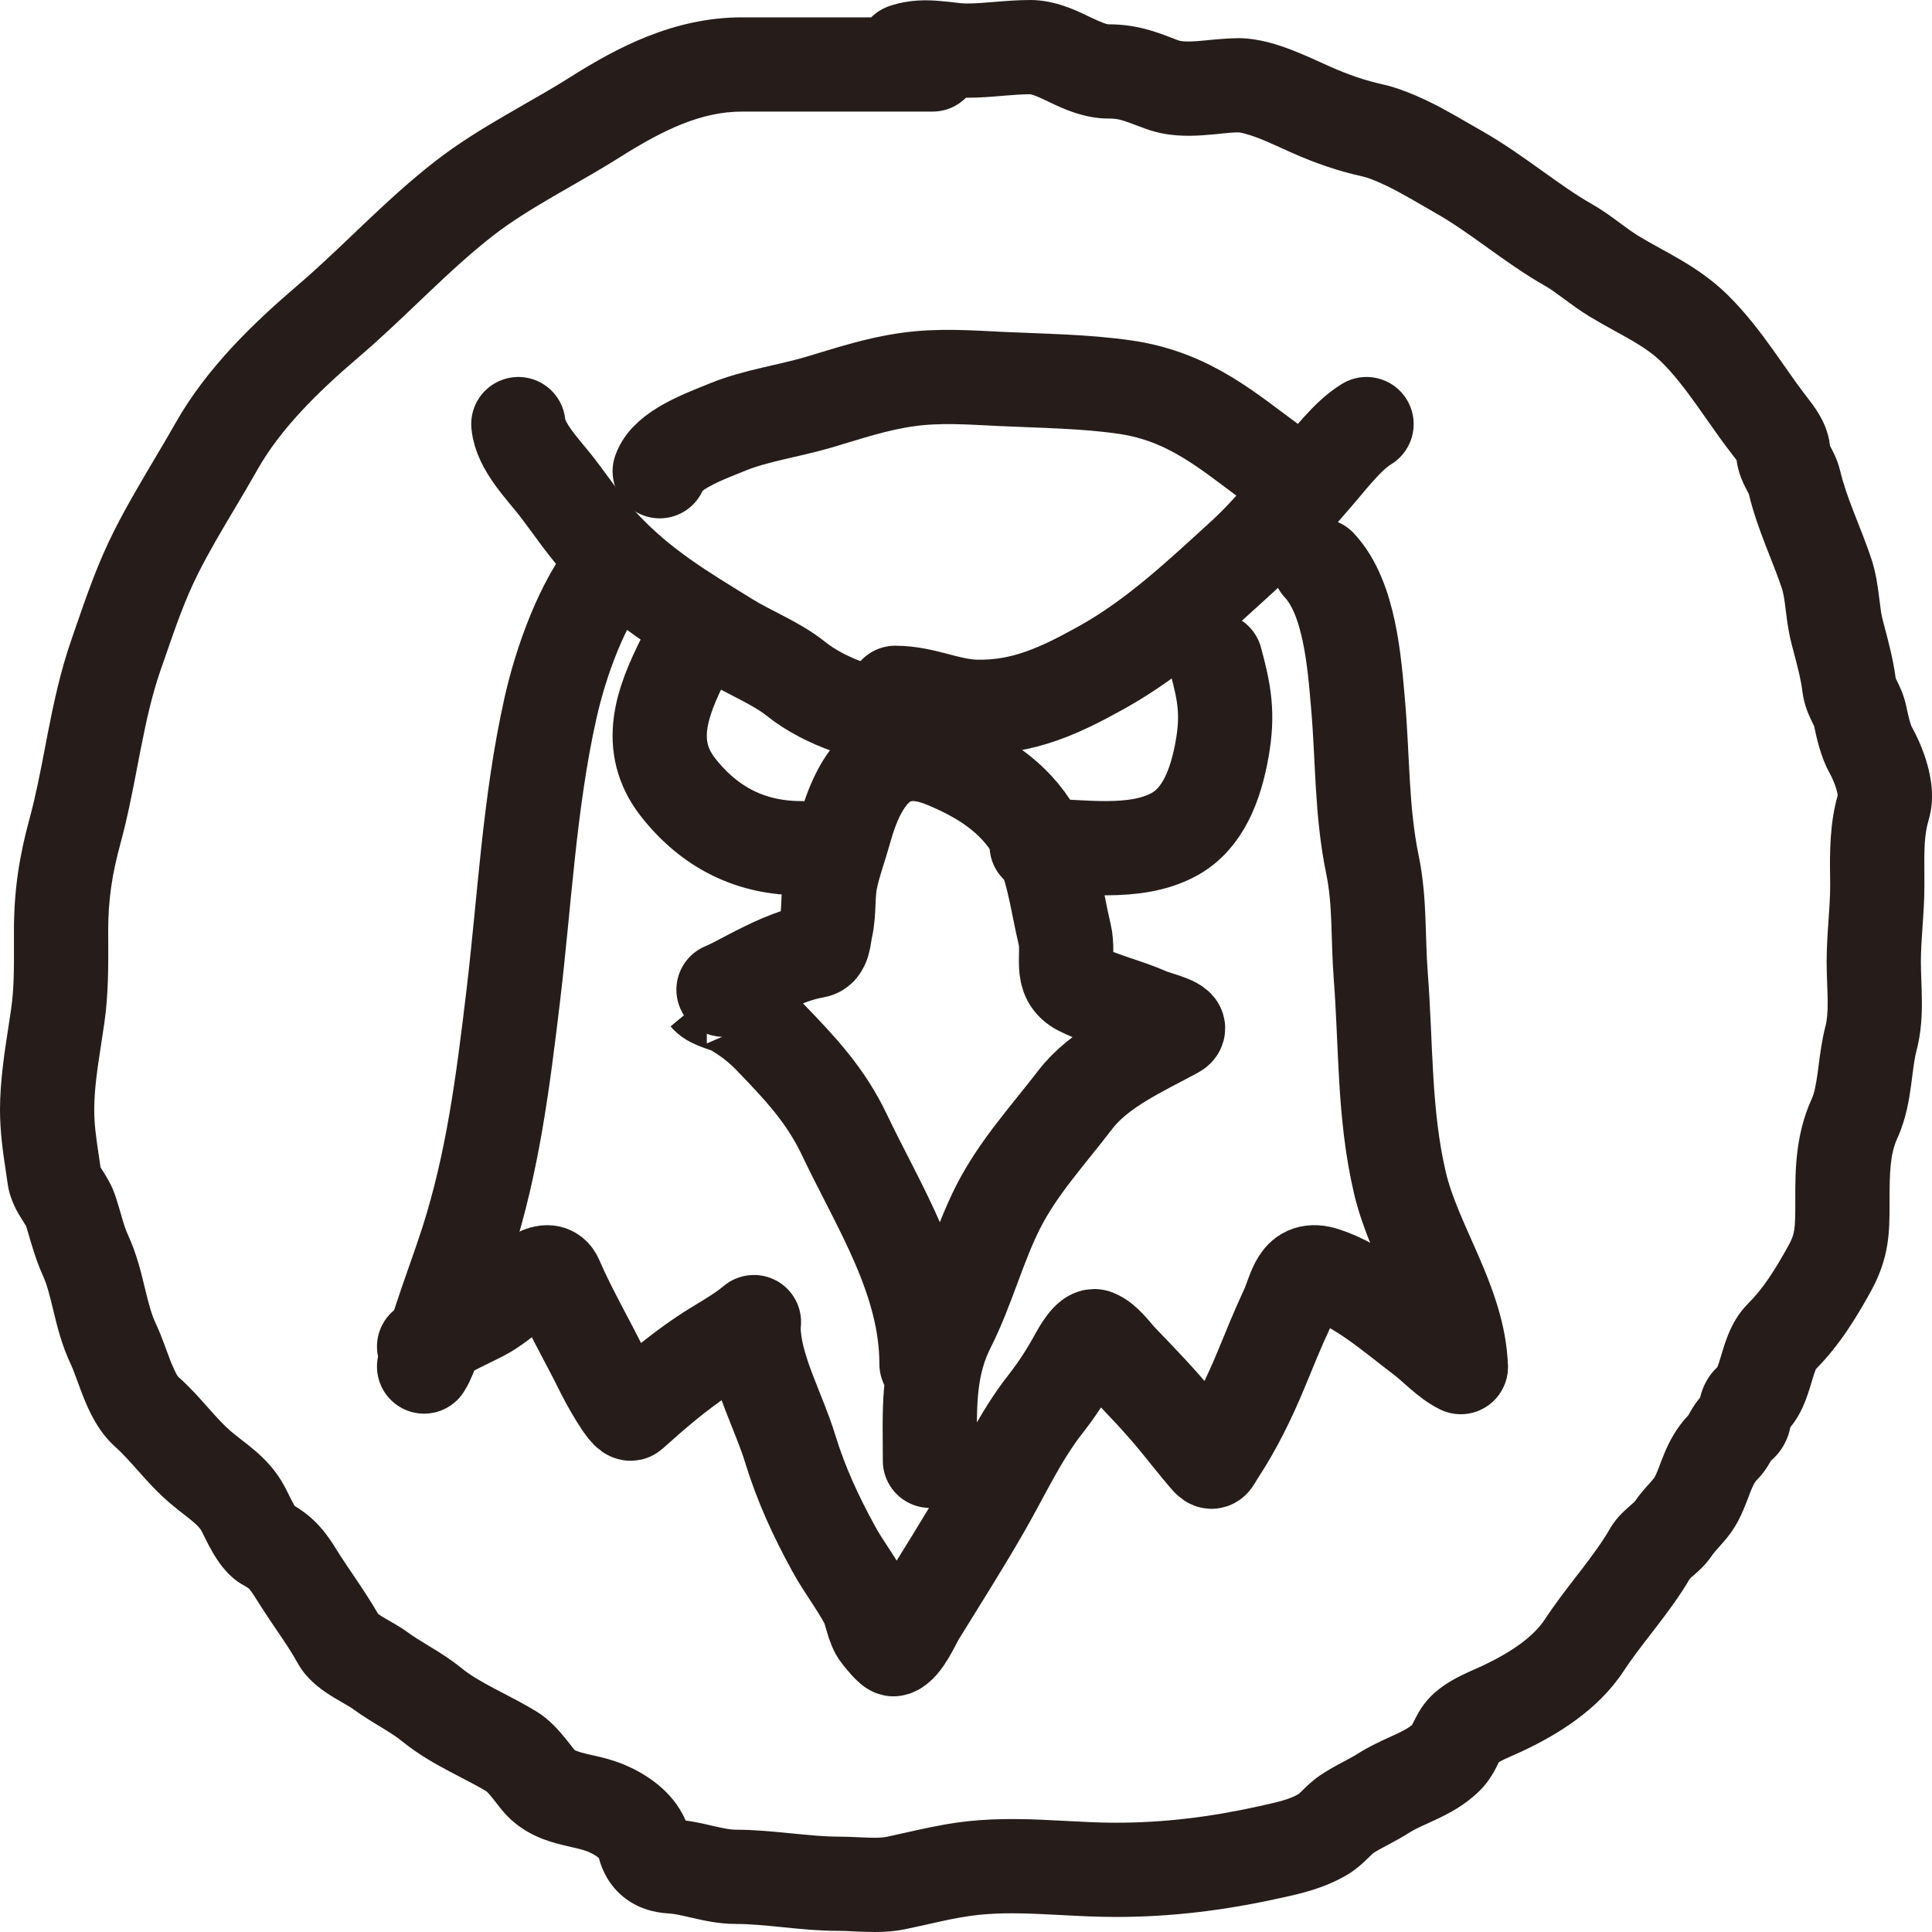
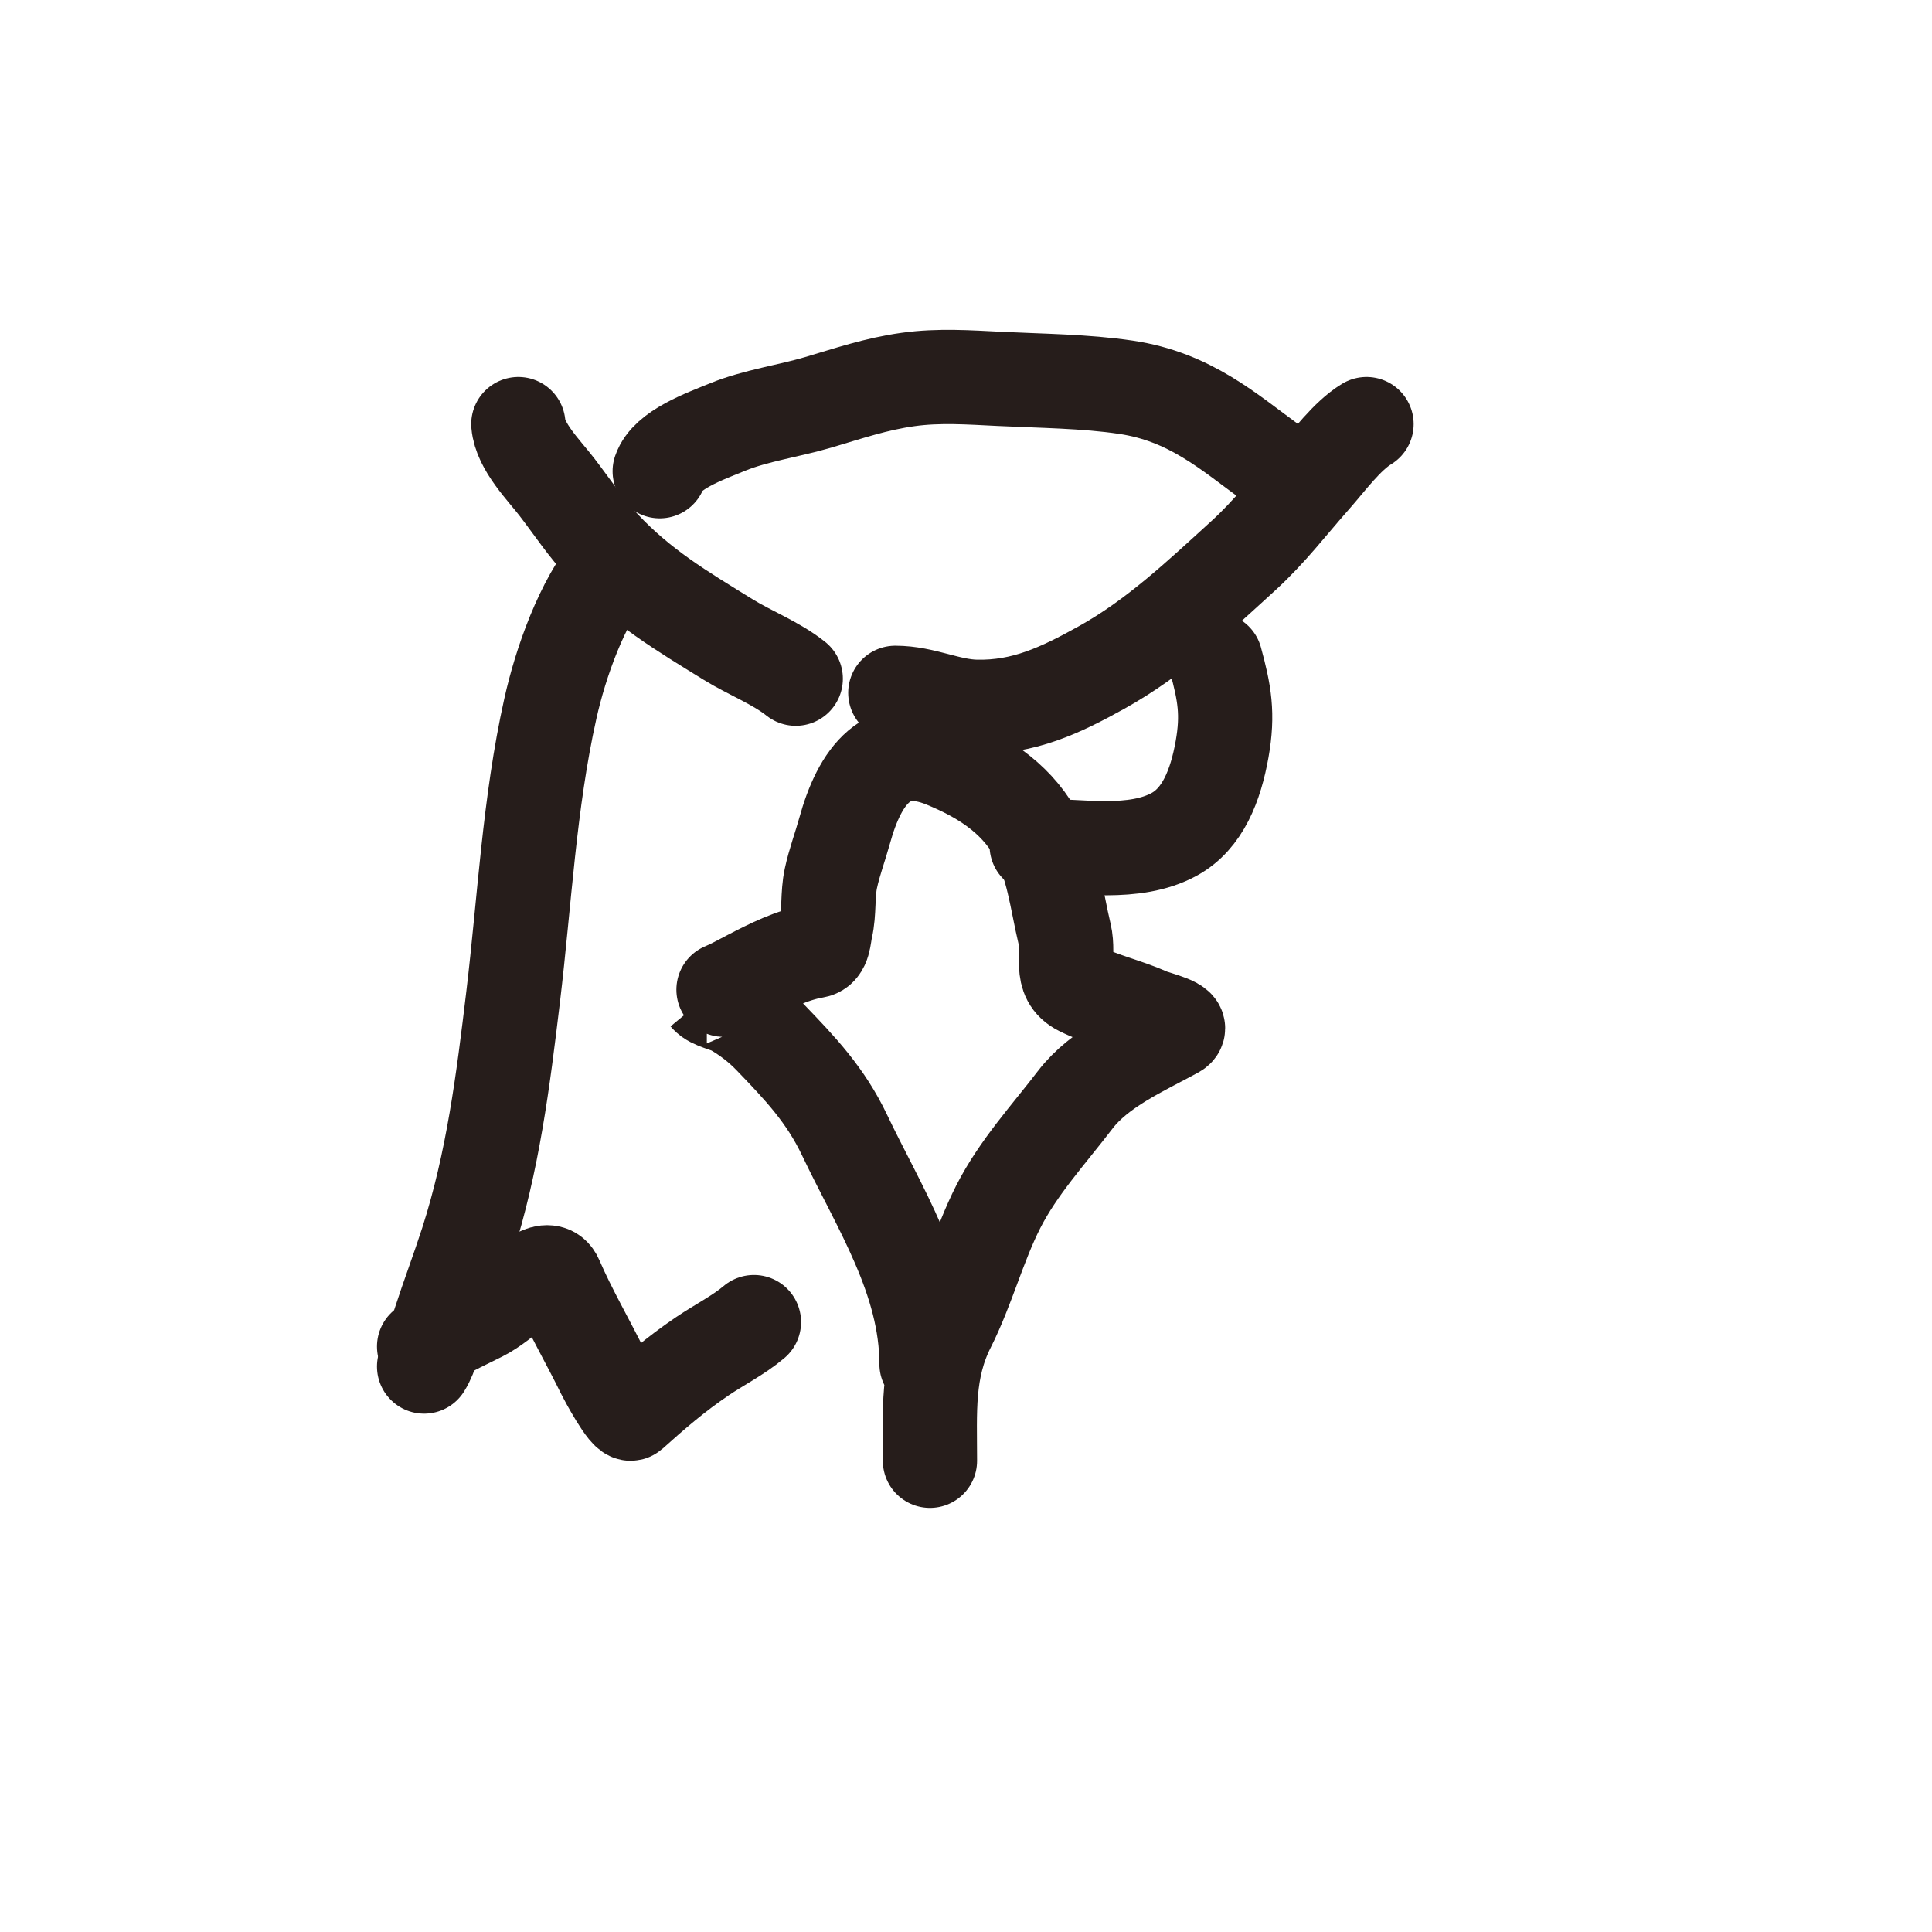
<svg xmlns="http://www.w3.org/2000/svg" width="41" height="41" viewBox="0 0 41 41" fill="none">
-   <path fill-rule="evenodd" clip-rule="evenodd" d="M21.123 0.039C21.337 0.022 21.596 0 21.866 0C22.379 0 22.832 0.218 23.069 0.332C23.085 0.34 23.101 0.348 23.116 0.355C23.426 0.502 23.496 0.516 23.526 0.516C24.117 0.516 24.531 0.675 24.861 0.802C24.91 0.821 24.957 0.839 25.003 0.856C25.05 0.874 25.151 0.891 25.391 0.874C25.433 0.871 25.497 0.865 25.574 0.858C25.776 0.838 26.067 0.81 26.284 0.81C26.711 0.81 27.136 0.953 27.427 1.066C27.656 1.155 27.896 1.264 28.074 1.345C28.13 1.371 28.181 1.394 28.222 1.412C28.618 1.587 28.97 1.709 29.365 1.796C29.793 1.891 30.314 2.144 30.583 2.288C30.797 2.403 31.012 2.527 31.21 2.642C31.296 2.691 31.378 2.739 31.456 2.783C31.915 3.045 32.335 3.346 32.706 3.611L32.716 3.618C33.103 3.896 33.437 4.134 33.782 4.331C34.004 4.457 34.206 4.606 34.359 4.719L34.367 4.725C34.532 4.847 34.651 4.934 34.772 5.008C34.903 5.088 35.039 5.163 35.189 5.246C35.205 5.255 35.221 5.264 35.237 5.273C35.369 5.345 35.514 5.426 35.657 5.51C35.983 5.701 36.343 5.94 36.681 6.276C37.055 6.648 37.358 7.049 37.622 7.418C37.71 7.541 37.791 7.657 37.869 7.768C38.038 8.01 38.192 8.229 38.366 8.452C38.419 8.521 38.524 8.655 38.615 8.812C38.682 8.93 38.805 9.163 38.835 9.459C38.836 9.462 38.838 9.465 38.84 9.469C38.859 9.505 38.897 9.578 38.925 9.637C38.965 9.724 39.018 9.848 39.053 9.999C39.114 10.258 39.21 10.531 39.331 10.845C39.358 10.915 39.388 10.99 39.418 11.067C39.514 11.312 39.622 11.585 39.71 11.849C39.812 12.152 39.85 12.454 39.876 12.662L39.882 12.706C39.908 12.919 39.924 13.044 39.955 13.159C39.964 13.194 39.973 13.229 39.983 13.267C40.068 13.584 40.177 13.994 40.23 14.395C40.234 14.403 40.24 14.415 40.247 14.431C40.25 14.437 40.254 14.444 40.258 14.453C40.3 14.536 40.396 14.729 40.449 14.965C40.455 14.992 40.46 15.017 40.465 15.041C40.486 15.133 40.502 15.209 40.523 15.286C40.546 15.369 40.562 15.406 40.565 15.414C40.566 15.415 40.566 15.416 40.565 15.415C40.68 15.621 40.812 15.906 40.899 16.217C40.98 16.503 41.064 16.95 40.928 17.404C40.834 17.723 40.835 18.031 40.838 18.522C40.838 18.605 40.839 18.694 40.839 18.789C40.839 19.096 40.818 19.393 40.8 19.653L40.799 19.669C40.78 19.944 40.764 20.181 40.764 20.418C40.764 20.527 40.769 20.644 40.773 20.782L40.774 20.805C40.779 20.933 40.784 21.078 40.785 21.224C40.788 21.528 40.774 21.908 40.673 22.288C40.633 22.44 40.613 22.594 40.584 22.817C40.576 22.883 40.567 22.953 40.556 23.032C40.515 23.333 40.45 23.748 40.267 24.149C40.112 24.489 40.099 24.858 40.099 25.502C40.099 25.52 40.099 25.538 40.099 25.557C40.099 26.135 40.099 26.692 39.693 27.422C39.401 27.945 39.052 28.532 38.538 29.052C38.535 29.057 38.532 29.064 38.529 29.072C38.503 29.136 38.48 29.212 38.435 29.36L38.434 29.366C38.397 29.489 38.34 29.681 38.255 29.865C38.199 29.989 38.117 30.139 37.996 30.285C37.982 30.35 37.961 30.431 37.929 30.513C37.869 30.663 37.763 30.846 37.582 30.998C37.58 31.002 37.578 31.005 37.576 31.009C37.562 31.034 37.542 31.069 37.519 31.106C37.475 31.177 37.4 31.29 37.289 31.401C37.253 31.437 37.222 31.48 37.17 31.604C37.149 31.653 37.133 31.696 37.112 31.752C37.099 31.784 37.086 31.82 37.069 31.864C37.027 31.972 36.973 32.104 36.902 32.246C36.776 32.497 36.609 32.686 36.514 32.792C36.499 32.81 36.485 32.825 36.472 32.84C36.388 32.934 36.364 32.961 36.343 32.993C36.258 33.121 36.166 33.221 36.096 33.29C36.033 33.352 35.967 33.409 35.927 33.444L35.917 33.452C35.892 33.474 35.875 33.489 35.864 33.499C35.638 33.883 35.373 34.234 35.137 34.542C35.099 34.591 35.063 34.639 35.027 34.685C34.812 34.963 34.625 35.206 34.46 35.457C33.905 36.304 33.026 36.823 32.312 37.16C32.247 37.19 32.176 37.222 32.117 37.248C32.106 37.253 32.096 37.257 32.086 37.261C32.015 37.293 31.957 37.319 31.904 37.345C31.858 37.367 31.827 37.385 31.807 37.397C31.802 37.407 31.796 37.419 31.789 37.434C31.786 37.439 31.784 37.444 31.78 37.451C31.733 37.549 31.616 37.788 31.408 37.995C31.092 38.31 30.736 38.49 30.48 38.611C30.4 38.649 30.331 38.68 30.27 38.708C30.106 38.783 30.001 38.831 29.889 38.903C29.737 39 29.578 39.084 29.461 39.147C29.45 39.152 29.44 39.157 29.43 39.163C29.295 39.235 29.209 39.282 29.138 39.33C29.141 39.328 29.142 39.328 29.14 39.329C29.138 39.331 29.132 39.336 29.121 39.346C29.102 39.363 29.083 39.381 29.05 39.414C29.043 39.42 29.036 39.427 29.029 39.435L29.022 39.441C28.945 39.517 28.789 39.669 28.581 39.791C28.092 40.078 27.586 40.188 27.216 40.27C27.192 40.275 27.169 40.28 27.145 40.285C26.011 40.536 24.879 40.681 23.678 40.681C23.283 40.681 22.869 40.659 22.49 40.639C22.331 40.631 22.179 40.623 22.036 40.617C21.521 40.595 21.057 40.594 20.609 40.656C20.302 40.698 20.027 40.76 19.709 40.832C19.559 40.865 19.4 40.901 19.223 40.938C18.914 41.003 18.61 41.004 18.38 40.997C18.25 40.994 18.156 40.989 18.076 40.985C17.977 40.98 17.898 40.976 17.793 40.976C17.382 40.976 16.97 40.935 16.616 40.899L16.598 40.897C16.221 40.859 15.906 40.829 15.611 40.829C15.249 40.829 14.921 40.753 14.7 40.702L14.698 40.702C14.445 40.643 14.314 40.613 14.187 40.606C13.876 40.589 13.524 40.498 13.222 40.249C12.938 40.015 12.785 39.716 12.709 39.432C12.706 39.429 12.702 39.426 12.698 39.422C12.673 39.401 12.637 39.376 12.592 39.351C12.548 39.326 12.501 39.304 12.457 39.287C12.403 39.266 12.332 39.245 12.216 39.218C12.194 39.213 12.168 39.207 12.139 39.201C12.043 39.179 11.913 39.149 11.798 39.117C11.468 39.025 11.002 38.849 10.635 38.392C10.605 38.355 10.57 38.31 10.54 38.271C10.528 38.257 10.518 38.242 10.508 38.23C10.468 38.179 10.434 38.136 10.401 38.098C10.368 38.059 10.344 38.034 10.328 38.019C10.327 38.018 10.326 38.018 10.326 38.017C10.16 37.916 9.992 37.829 9.794 37.726C9.712 37.683 9.625 37.638 9.531 37.588C9.227 37.427 8.868 37.225 8.539 36.957C8.424 36.863 8.289 36.776 8.102 36.662C8.082 36.65 8.062 36.638 8.041 36.625C7.877 36.526 7.67 36.4 7.472 36.254C7.461 36.246 7.429 36.225 7.347 36.178C7.332 36.169 7.314 36.158 7.294 36.147C7.23 36.11 7.148 36.063 7.074 36.018L7.072 36.016C6.918 35.922 6.539 35.69 6.324 35.306C6.179 35.045 6.041 34.843 5.88 34.606C5.775 34.451 5.659 34.282 5.525 34.072C5.499 34.031 5.477 33.997 5.459 33.967C5.429 33.92 5.405 33.882 5.378 33.842C5.34 33.784 5.318 33.754 5.302 33.735C5.286 33.717 5.268 33.695 5.194 33.656C4.972 33.539 4.821 33.376 4.733 33.267C4.638 33.15 4.562 33.029 4.506 32.931C4.448 32.831 4.398 32.732 4.36 32.656C4.346 32.627 4.334 32.603 4.324 32.583C4.303 32.541 4.29 32.513 4.276 32.488C4.254 32.447 4.214 32.393 4.104 32.299C4.047 32.249 3.983 32.2 3.895 32.132L3.89 32.128C3.809 32.065 3.708 31.986 3.606 31.899C3.336 31.669 3.11 31.415 2.932 31.214C2.739 30.998 2.598 30.839 2.446 30.704C2.079 30.38 1.882 29.926 1.773 29.654C1.725 29.534 1.679 29.409 1.641 29.304C1.631 29.277 1.621 29.252 1.613 29.228C1.565 29.098 1.531 29.012 1.502 28.951C1.31 28.547 1.211 28.137 1.137 27.831L1.133 27.814C1.051 27.476 0.996 27.255 0.905 27.057C0.776 26.777 0.673 26.422 0.604 26.186C0.585 26.122 0.569 26.067 0.556 26.024C0.554 26.021 0.552 26.018 0.55 26.014C0.536 25.99 0.524 25.971 0.503 25.938C0.492 25.921 0.479 25.899 0.462 25.872L0.456 25.863C0.383 25.747 0.209 25.469 0.161 25.111C0.149 25.02 0.134 24.925 0.119 24.825C0.064 24.456 0 24.026 0 23.546C0 22.944 0.1 22.3 0.182 21.773C0.202 21.646 0.22 21.526 0.236 21.414C0.299 20.978 0.298 20.537 0.296 20.003C0.296 19.922 0.296 19.84 0.296 19.755C0.296 18.896 0.407 18.179 0.627 17.372C0.757 16.896 0.85 16.412 0.952 15.884C0.972 15.779 0.992 15.673 1.013 15.564C1.137 14.929 1.283 14.241 1.519 13.564C1.553 13.467 1.587 13.369 1.621 13.269C1.839 12.638 2.073 11.959 2.416 11.276C2.678 10.754 3 10.212 3.297 9.71C3.45 9.452 3.597 9.205 3.725 8.977C4.391 7.798 5.404 6.834 6.31 6.06C6.708 5.72 7.085 5.361 7.484 4.981C7.556 4.912 7.629 4.843 7.703 4.772C8.176 4.323 8.682 3.852 9.239 3.419C9.72 3.046 10.231 2.733 10.713 2.453C10.861 2.367 11.003 2.285 11.142 2.205C11.473 2.016 11.782 1.839 12.088 1.645C13.08 1.018 14.289 0.368 15.75 0.368H18.488C18.595 0.261 18.73 0.176 18.884 0.125C19.3 -0.014 19.676 -0.003 19.948 0.021C20.09 0.033 20.184 0.044 20.259 0.053C20.361 0.066 20.427 0.074 20.53 0.074C20.703 0.074 20.881 0.059 21.111 0.04L21.123 0.039ZM20.5 2.074C20.318 2.256 20.068 2.368 19.79 2.368H15.75C14.887 2.368 14.088 2.747 13.157 3.335C12.812 3.553 12.444 3.764 12.099 3.962C11.969 4.037 11.841 4.11 11.719 4.181C11.257 4.451 10.838 4.71 10.466 4.999C9.994 5.366 9.549 5.777 9.08 6.223C9.012 6.288 8.942 6.354 8.872 6.421C8.474 6.801 8.052 7.203 7.609 7.581C6.74 8.323 5.953 9.101 5.467 9.961C5.291 10.272 5.122 10.556 4.96 10.828C4.69 11.282 4.438 11.706 4.203 12.173C3.925 12.728 3.737 13.271 3.517 13.908C3.481 14.01 3.445 14.116 3.407 14.223C3.222 14.755 3.099 15.322 2.976 15.948C2.957 16.044 2.939 16.143 2.919 16.243C2.818 16.771 2.708 17.342 2.557 17.898C2.377 18.557 2.296 19.096 2.296 19.755C2.296 19.829 2.296 19.906 2.297 19.983C2.299 20.506 2.301 21.106 2.216 21.698C2.193 21.86 2.169 22.014 2.146 22.163C2.068 22.672 2 23.114 2 23.546C2 23.865 2.036 24.107 2.085 24.441C2.1 24.542 2.116 24.651 2.133 24.772C2.139 24.783 2.147 24.795 2.157 24.811C2.161 24.818 2.167 24.827 2.174 24.837C2.202 24.881 2.248 24.954 2.285 25.02C2.337 25.11 2.403 25.237 2.453 25.392C2.506 25.556 2.543 25.683 2.573 25.789C2.623 25.962 2.658 26.081 2.723 26.223C2.899 26.608 2.995 27.004 3.066 27.3C3.07 27.314 3.073 27.329 3.077 27.344C3.157 27.674 3.215 27.896 3.309 28.095C3.38 28.244 3.441 28.405 3.489 28.535C3.501 28.569 3.513 28.602 3.525 28.633C3.561 28.733 3.594 28.82 3.629 28.909C3.675 29.022 3.713 29.104 3.746 29.162C3.764 29.194 3.776 29.209 3.78 29.215C4.021 29.429 4.23 29.664 4.396 29.851C4.406 29.862 4.416 29.873 4.425 29.884C4.613 30.095 4.754 30.25 4.904 30.378C4.967 30.432 5.034 30.484 5.121 30.552L5.129 30.558C5.209 30.619 5.308 30.696 5.405 30.779C5.612 30.956 5.856 31.2 6.042 31.549C6.07 31.602 6.104 31.669 6.13 31.722C6.137 31.738 6.144 31.752 6.15 31.764C6.184 31.832 6.213 31.888 6.24 31.935C6.245 31.944 6.25 31.952 6.254 31.959C6.747 32.255 6.974 32.618 7.153 32.904C7.173 32.935 7.192 32.966 7.21 32.995C7.281 33.105 7.367 33.233 7.461 33.372C7.643 33.641 7.852 33.95 8.026 34.252C8.046 34.266 8.076 34.286 8.118 34.312C8.167 34.342 8.213 34.368 8.269 34.4C8.294 34.415 8.321 34.43 8.352 34.448C8.433 34.495 8.55 34.564 8.658 34.644C8.78 34.733 8.909 34.812 9.082 34.918C9.102 34.93 9.122 34.942 9.143 34.955C9.333 35.07 9.571 35.218 9.802 35.406C9.972 35.545 10.187 35.672 10.469 35.822C10.529 35.853 10.594 35.888 10.664 35.924C10.889 36.041 11.153 36.178 11.39 36.324C11.631 36.471 11.815 36.674 11.921 36.799C11.998 36.888 12.092 37.008 12.15 37.083C12.169 37.107 12.184 37.127 12.193 37.138C12.194 37.139 12.196 37.14 12.199 37.141C12.215 37.15 12.252 37.167 12.336 37.191C12.401 37.209 12.458 37.222 12.537 37.24C12.576 37.249 12.62 37.259 12.673 37.271C12.812 37.304 12.994 37.349 13.183 37.423C13.43 37.52 13.721 37.671 13.981 37.888C14.182 38.056 14.409 38.302 14.55 38.634C14.76 38.663 14.952 38.707 15.095 38.741C15.114 38.745 15.132 38.749 15.149 38.753C15.38 38.806 15.504 38.829 15.611 38.829C16.014 38.829 16.421 38.87 16.773 38.905L16.798 38.907C17.174 38.945 17.492 38.976 17.793 38.976C17.926 38.976 18.111 38.984 18.258 38.991C18.331 38.994 18.394 38.997 18.436 38.998C18.626 39.004 18.74 38.996 18.813 38.981C18.927 38.957 19.051 38.929 19.182 38.9C19.536 38.82 19.941 38.729 20.336 38.674C20.964 38.588 21.569 38.595 22.121 38.618C22.311 38.626 22.489 38.636 22.66 38.645C23.013 38.664 23.337 38.681 23.678 38.681C24.712 38.681 25.698 38.557 26.713 38.332C27.145 38.237 27.361 38.185 27.559 38.072C27.565 38.066 27.586 38.048 27.63 38.005C27.635 38 27.641 37.994 27.648 37.988C27.714 37.922 27.851 37.786 28.017 37.674C28.187 37.559 28.363 37.465 28.491 37.397L28.501 37.392C28.639 37.318 28.729 37.27 28.811 37.218C29.055 37.062 29.331 36.937 29.517 36.852C29.559 36.833 29.597 36.816 29.628 36.801C29.808 36.717 29.904 36.659 29.966 36.606C29.973 36.593 29.983 36.575 29.995 36.549C30.017 36.504 30.061 36.415 30.114 36.325C30.171 36.23 30.253 36.11 30.37 35.993C30.59 35.775 30.85 35.635 31.021 35.551C31.113 35.505 31.204 35.465 31.278 35.432C31.292 35.426 31.305 35.42 31.317 35.415C31.376 35.389 31.419 35.37 31.459 35.351C32.076 35.06 32.542 34.735 32.788 34.36C32.999 34.039 33.238 33.729 33.45 33.455C33.484 33.41 33.518 33.366 33.551 33.324C33.798 33.002 34.003 32.724 34.163 32.446C34.247 32.299 34.346 32.188 34.417 32.116C34.486 32.047 34.557 31.985 34.599 31.948L34.603 31.944C34.651 31.902 34.673 31.883 34.69 31.867C34.797 31.71 34.923 31.57 34.993 31.493C35.004 31.481 35.013 31.471 35.021 31.462C35.108 31.364 35.117 31.344 35.114 31.349C35.162 31.254 35.183 31.198 35.214 31.115C35.238 31.049 35.269 30.965 35.325 30.832C35.423 30.599 35.567 30.311 35.83 30.033C35.831 30.032 35.831 30.03 35.832 30.029C35.839 30.017 35.849 29.998 35.869 29.963C35.898 29.913 35.952 29.818 36.029 29.72C36.044 29.701 36.06 29.682 36.078 29.661C36.086 29.627 36.096 29.588 36.11 29.546C36.157 29.4 36.251 29.193 36.445 29.012C36.463 28.97 36.484 28.906 36.519 28.788C36.522 28.778 36.525 28.768 36.528 28.757C36.562 28.642 36.614 28.47 36.682 28.306C36.758 28.122 36.882 27.878 37.098 27.663C37.417 27.345 37.663 26.956 37.946 26.448C38.092 26.186 38.099 26.085 38.099 25.502C38.099 25.481 38.099 25.459 38.099 25.437C38.098 24.866 38.097 24.087 38.448 23.319C38.499 23.207 38.535 23.047 38.574 22.763C38.58 22.721 38.586 22.675 38.592 22.626C38.622 22.389 38.663 22.068 38.74 21.774C38.772 21.654 38.788 21.487 38.786 21.24C38.785 21.123 38.78 21.005 38.775 20.87L38.775 20.856C38.77 20.721 38.764 20.569 38.764 20.418C38.764 20.106 38.785 19.806 38.803 19.544L38.804 19.532C38.823 19.257 38.839 19.023 38.839 18.789C38.839 18.724 38.838 18.654 38.837 18.579C38.832 18.114 38.825 17.493 38.999 16.878C38.996 16.854 38.99 16.815 38.974 16.76C38.938 16.633 38.876 16.492 38.816 16.384C38.638 16.062 38.548 15.64 38.508 15.454C38.505 15.437 38.501 15.422 38.499 15.409C38.495 15.402 38.483 15.376 38.45 15.309C38.396 15.198 38.288 14.976 38.25 14.677C38.217 14.409 38.14 14.119 38.047 13.768C38.038 13.736 38.03 13.703 38.021 13.67C37.954 13.416 37.922 13.155 37.899 12.971C37.897 12.95 37.894 12.93 37.892 12.911C37.865 12.696 37.844 12.577 37.813 12.484C37.743 12.273 37.663 12.069 37.572 11.838C37.538 11.751 37.502 11.661 37.465 11.565C37.341 11.242 37.206 10.874 37.113 10.484C37.105 10.468 37.099 10.457 37.089 10.437C37.08 10.421 37.069 10.399 37.051 10.364L37.047 10.357C37 10.264 36.889 10.049 36.853 9.766C36.852 9.765 36.851 9.764 36.85 9.762C36.833 9.738 36.813 9.713 36.79 9.683C36.582 9.418 36.381 9.13 36.198 8.87C36.127 8.769 36.059 8.672 35.995 8.582C35.75 8.239 35.523 7.946 35.27 7.693C35.101 7.525 34.901 7.385 34.644 7.233C34.526 7.164 34.406 7.098 34.27 7.024C34.255 7.015 34.239 7.006 34.222 6.997C34.072 6.914 33.905 6.821 33.735 6.718C33.533 6.596 33.347 6.458 33.203 6.351C33.192 6.344 33.182 6.336 33.171 6.328C33.008 6.208 32.897 6.128 32.793 6.069C32.351 5.818 31.941 5.524 31.577 5.263L31.551 5.244C31.166 4.968 30.825 4.725 30.466 4.522C30.362 4.462 30.266 4.406 30.173 4.353C29.991 4.247 29.823 4.15 29.638 4.051C29.389 3.917 29.074 3.78 28.933 3.749C28.386 3.628 27.907 3.46 27.412 3.241C27.337 3.207 27.265 3.174 27.194 3.142C27.031 3.068 26.875 2.997 26.705 2.931C26.591 2.887 26.493 2.855 26.411 2.834C26.372 2.824 26.34 2.817 26.317 2.814C26.293 2.81 26.283 2.81 26.284 2.81C26.153 2.81 26.057 2.821 25.926 2.834C25.825 2.845 25.703 2.858 25.529 2.87C25.214 2.891 24.767 2.901 24.311 2.732C24.239 2.706 24.177 2.683 24.122 2.662C23.806 2.544 23.731 2.516 23.526 2.516C22.998 2.516 22.541 2.297 22.296 2.18C22.282 2.173 22.27 2.167 22.257 2.161C22.11 2.091 22.024 2.051 21.945 2.023C21.892 2.004 21.868 2.001 21.863 2C21.686 2 21.503 2.015 21.276 2.033L21.257 2.035C21.046 2.053 20.792 2.074 20.53 2.074C20.52 2.074 20.51 2.074 20.5 2.074ZM35.842 33.519C35.842 33.52 35.842 33.519 35.842 33.519Z" fill="#261D1B" />
-   <path d="M11 9C11.041 9.482 11.545 9.98 11.816 10.333C12.158 10.778 12.424 11.189 12.802 11.593C13.612 12.458 14.468 12.965 15.459 13.576C15.911 13.855 16.473 14.072 16.887 14.403C17.214 14.665 17.614 14.863 18 15" stroke="#261D1B" stroke-width="2" stroke-linecap="round" />
+   <path d="M11 9C11.041 9.482 11.545 9.98 11.816 10.333C12.158 10.778 12.424 11.189 12.802 11.593C13.612 12.458 14.468 12.965 15.459 13.576C15.911 13.855 16.473 14.072 16.887 14.403" stroke="#261D1B" stroke-width="2" stroke-linecap="round" />
  <path d="M19.735 31C19.735 29.961 19.665 29.073 20.129 28.152C20.536 27.347 20.77 26.426 21.184 25.611C21.61 24.773 22.255 24.075 22.819 23.338C23.331 22.668 24.241 22.269 24.945 21.885C25.19 21.751 24.55 21.617 24.373 21.538C23.899 21.328 23.389 21.218 22.924 20.985C22.455 20.751 22.705 20.291 22.593 19.823C22.417 19.083 22.348 18.332 21.965 17.668C21.518 16.892 20.796 16.46 20.041 16.149C18.834 15.653 18.246 16.458 17.923 17.633C17.83 17.97 17.707 18.293 17.633 18.638C17.557 18.99 17.604 19.353 17.524 19.7C17.483 19.879 17.49 20.15 17.299 20.182C16.81 20.264 16.34 20.502 15.898 20.731C15.717 20.824 15.541 20.926 15.354 21.003C15.33 21.013 14.999 21.143 15 21.143C15.107 21.272 15.431 21.329 15.572 21.411C15.855 21.576 16.112 21.771 16.345 22.012C16.979 22.671 17.516 23.233 17.923 24.088C18.649 25.615 19.662 27.158 19.662 28.946" stroke="#261D1B" stroke-width="2" stroke-linecap="round" />
  <path d="M19 14.703C19.607 14.703 20.116 14.984 20.707 14.999C21.726 15.024 22.516 14.643 23.372 14.168C24.515 13.534 25.442 12.652 26.38 11.798C26.956 11.273 27.38 10.708 27.88 10.144C28.198 9.784 28.585 9.252 29 9" stroke="#261D1B" stroke-width="2" stroke-linecap="round" />
  <path d="M22 17.946C22.912 17.946 24.072 18.17 24.92 17.705C25.526 17.373 25.798 16.664 25.934 15.903C26.068 15.152 25.986 14.702 25.794 14" stroke="#261D1B" stroke-width="2" stroke-linecap="round" />
-   <path d="M14.499 14C14.053 14.89 13.693 15.827 14.396 16.717C15.071 17.572 15.941 18 17 18" stroke="#261D1B" stroke-width="2" stroke-linecap="round" />
  <path d="M13 12C12.354 12.763 11.897 14.059 11.679 15.04C11.232 17.042 11.133 19.123 10.889 21.158C10.676 22.936 10.46 24.658 9.913 26.361C9.727 26.938 9.512 27.504 9.325 28.081C9.228 28.383 9.167 28.734 9 29" stroke="#261D1B" stroke-width="2" stroke-linecap="round" />
  <path d="M9 28.576C9.361 28.29 9.788 28.109 10.208 27.896C10.487 27.755 10.718 27.544 10.967 27.367C11.182 27.215 11.646 26.778 11.802 27.14C12.095 27.82 12.479 28.471 12.806 29.141C12.848 29.227 13.304 30.079 13.399 29.994C13.886 29.556 14.346 29.16 14.905 28.782C15.264 28.539 15.676 28.332 16 28.057" stroke="#261D1B" stroke-width="2" stroke-linecap="round" />
-   <path d="M16 28.343C16.065 29.137 16.536 29.979 16.769 30.744C16.999 31.496 17.314 32.177 17.692 32.867C17.905 33.255 18.177 33.604 18.385 33.993C18.494 34.199 18.519 34.517 18.658 34.69C18.701 34.744 18.913 35.016 18.97 34.999C19.179 34.937 19.401 34.418 19.487 34.278C19.959 33.511 20.443 32.753 20.889 31.972C21.306 31.241 21.663 30.463 22.188 29.795C22.439 29.476 22.653 29.142 22.846 28.789C22.896 28.698 23.111 28.307 23.248 28.36C23.46 28.442 23.64 28.711 23.786 28.863C24.211 29.306 24.637 29.743 25.021 30.22C25.212 30.457 25.401 30.693 25.598 30.925C25.742 31.094 25.727 31.021 25.855 30.826C26.226 30.26 26.512 29.67 26.769 29.049C26.944 28.628 27.114 28.2 27.308 27.787C27.498 27.38 27.527 26.849 28.111 27.04C28.87 27.289 29.561 27.906 30.184 28.376C30.442 28.572 30.712 28.872 31 29.012" stroke="#261D1B" stroke-width="2" stroke-linecap="round" />
-   <path d="M31 29C30.955 27.651 30.015 26.405 29.71 25.108C29.366 23.646 29.417 22.199 29.302 20.711C29.24 19.922 29.288 19.139 29.127 18.358C28.89 17.211 28.922 16.118 28.821 14.96C28.743 14.061 28.647 12.688 28 12" stroke="#261D1B" stroke-width="2" stroke-linecap="round" />
  <path d="M27 9.838C26.073 9.163 25.256 8.42 23.892 8.218C23.029 8.09 22.1 8.084 21.222 8.041C20.569 8.009 19.924 7.962 19.274 8.053C18.588 8.148 18.003 8.35 17.359 8.54C16.743 8.721 16.033 8.821 15.449 9.059C14.94 9.267 14.156 9.545 14 10" stroke="#261D1B" stroke-width="2" stroke-linecap="round" />
</svg>